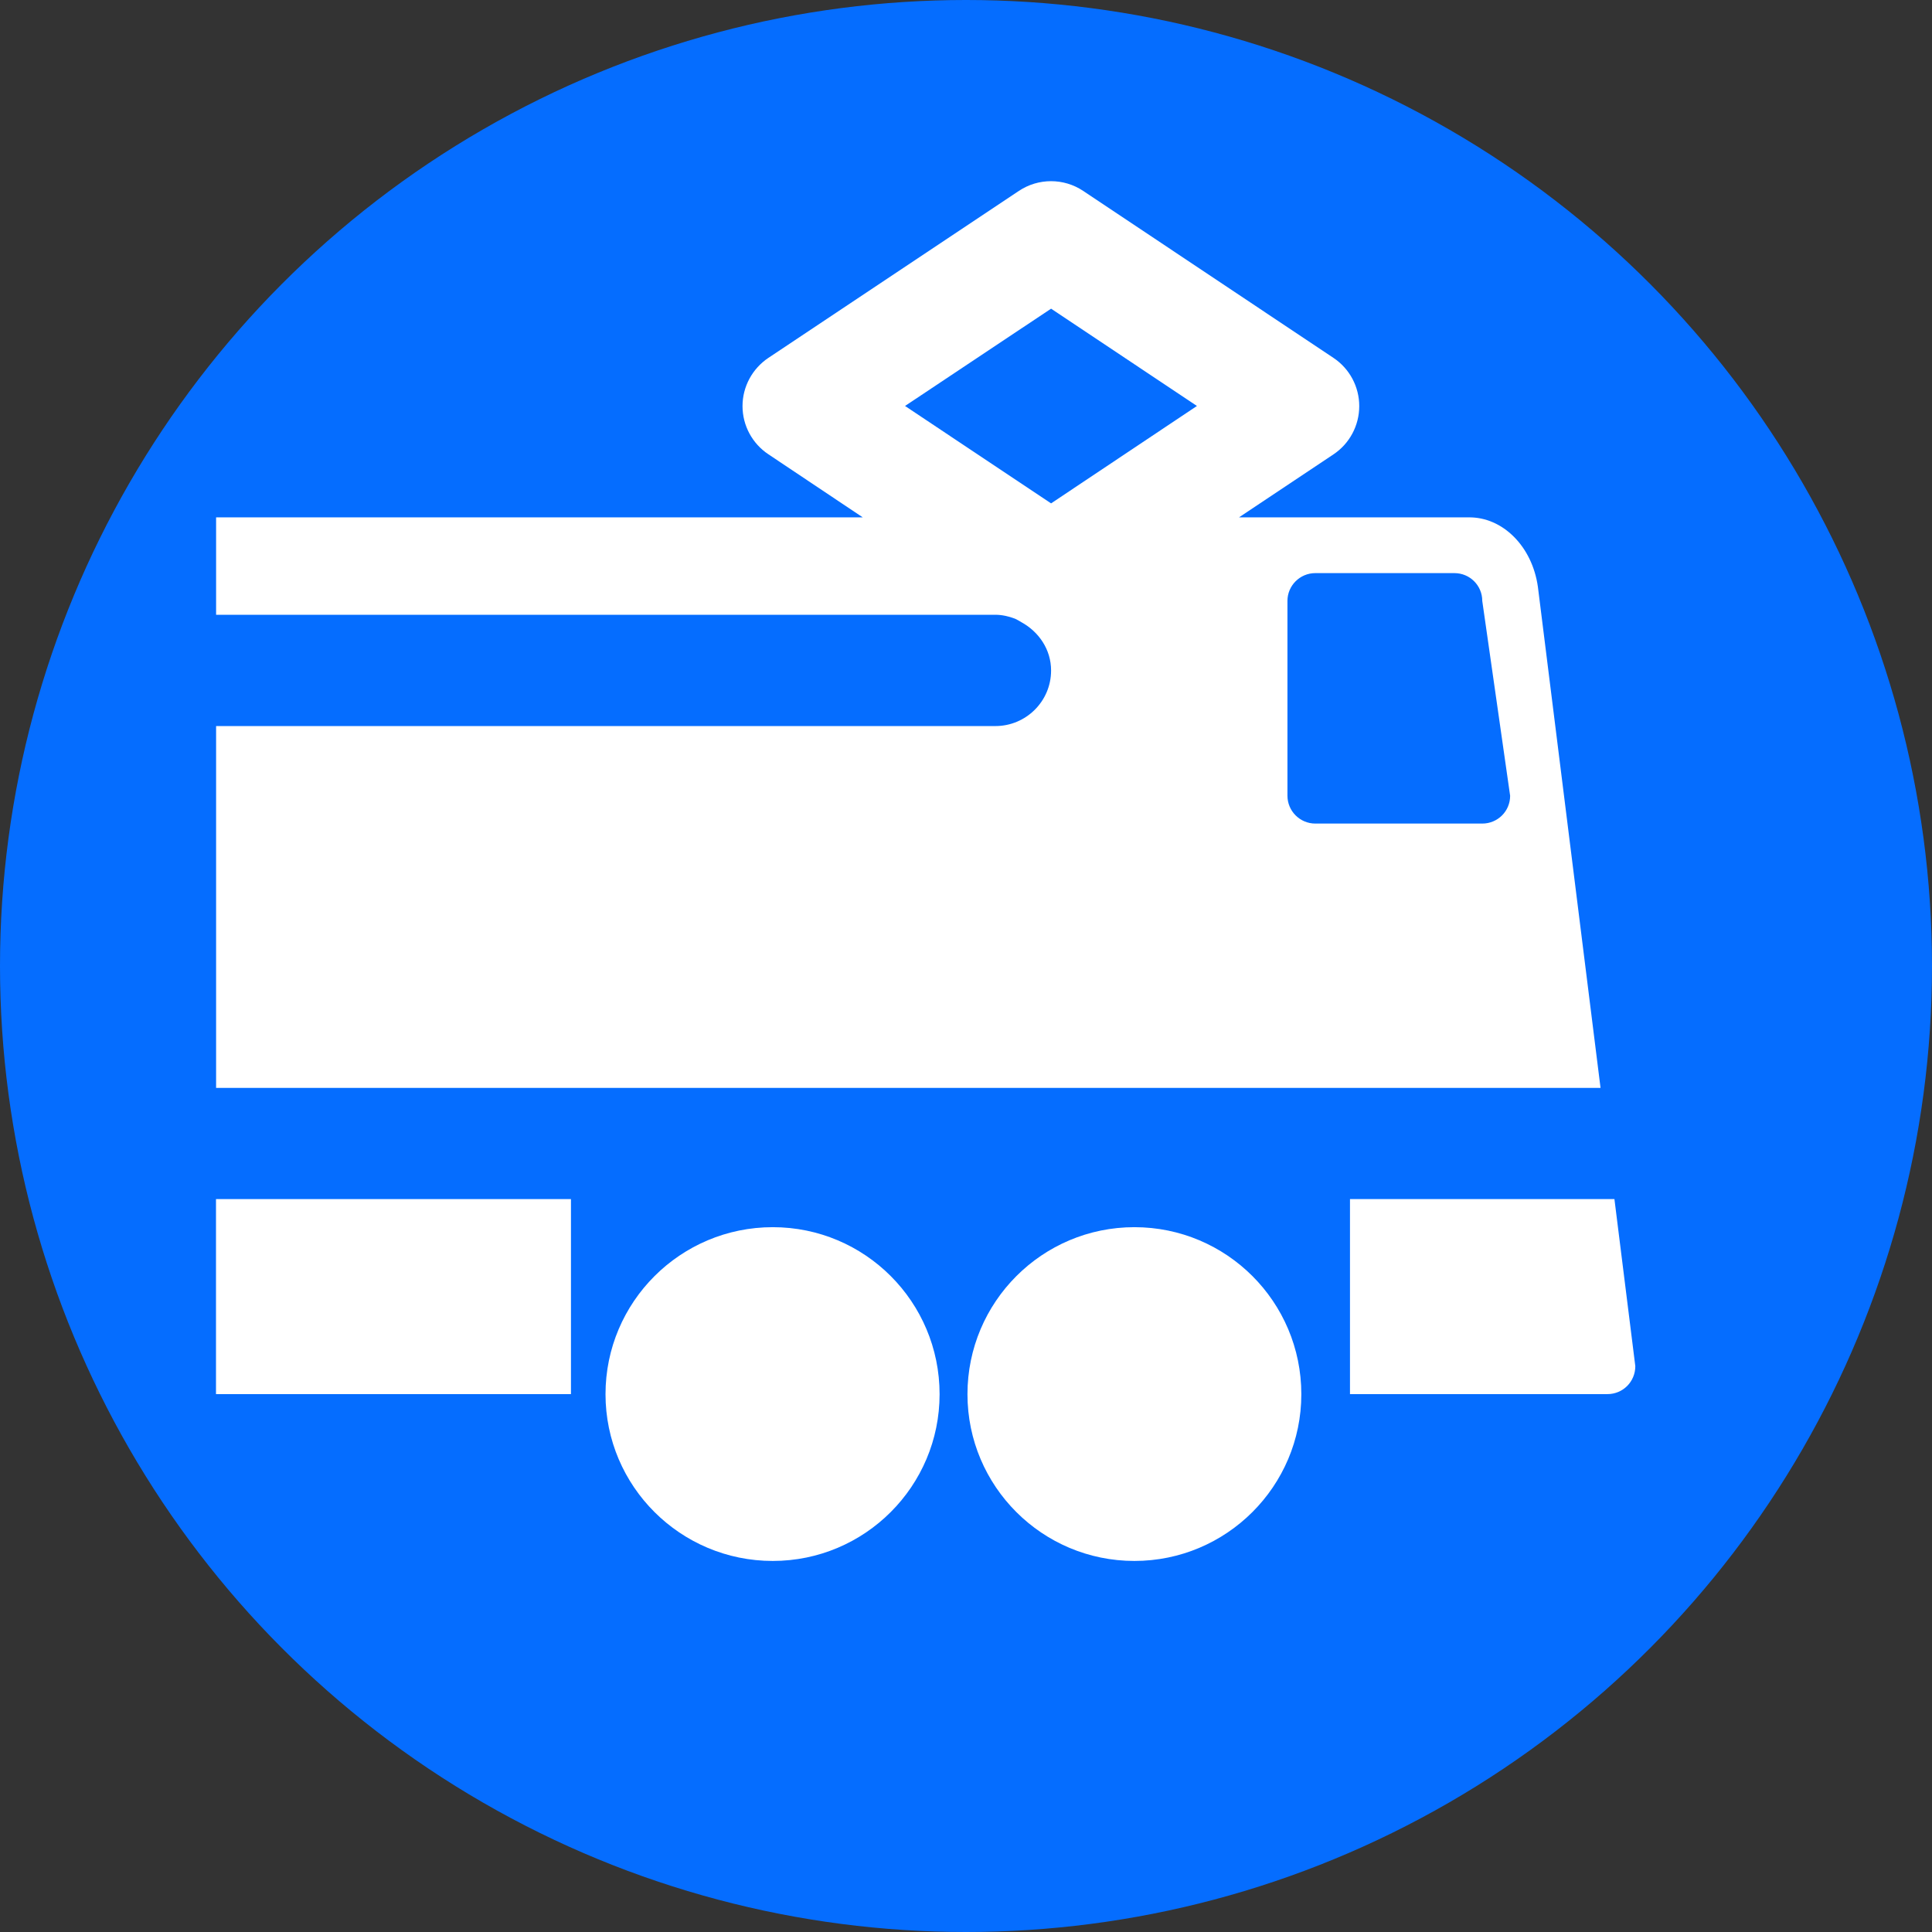
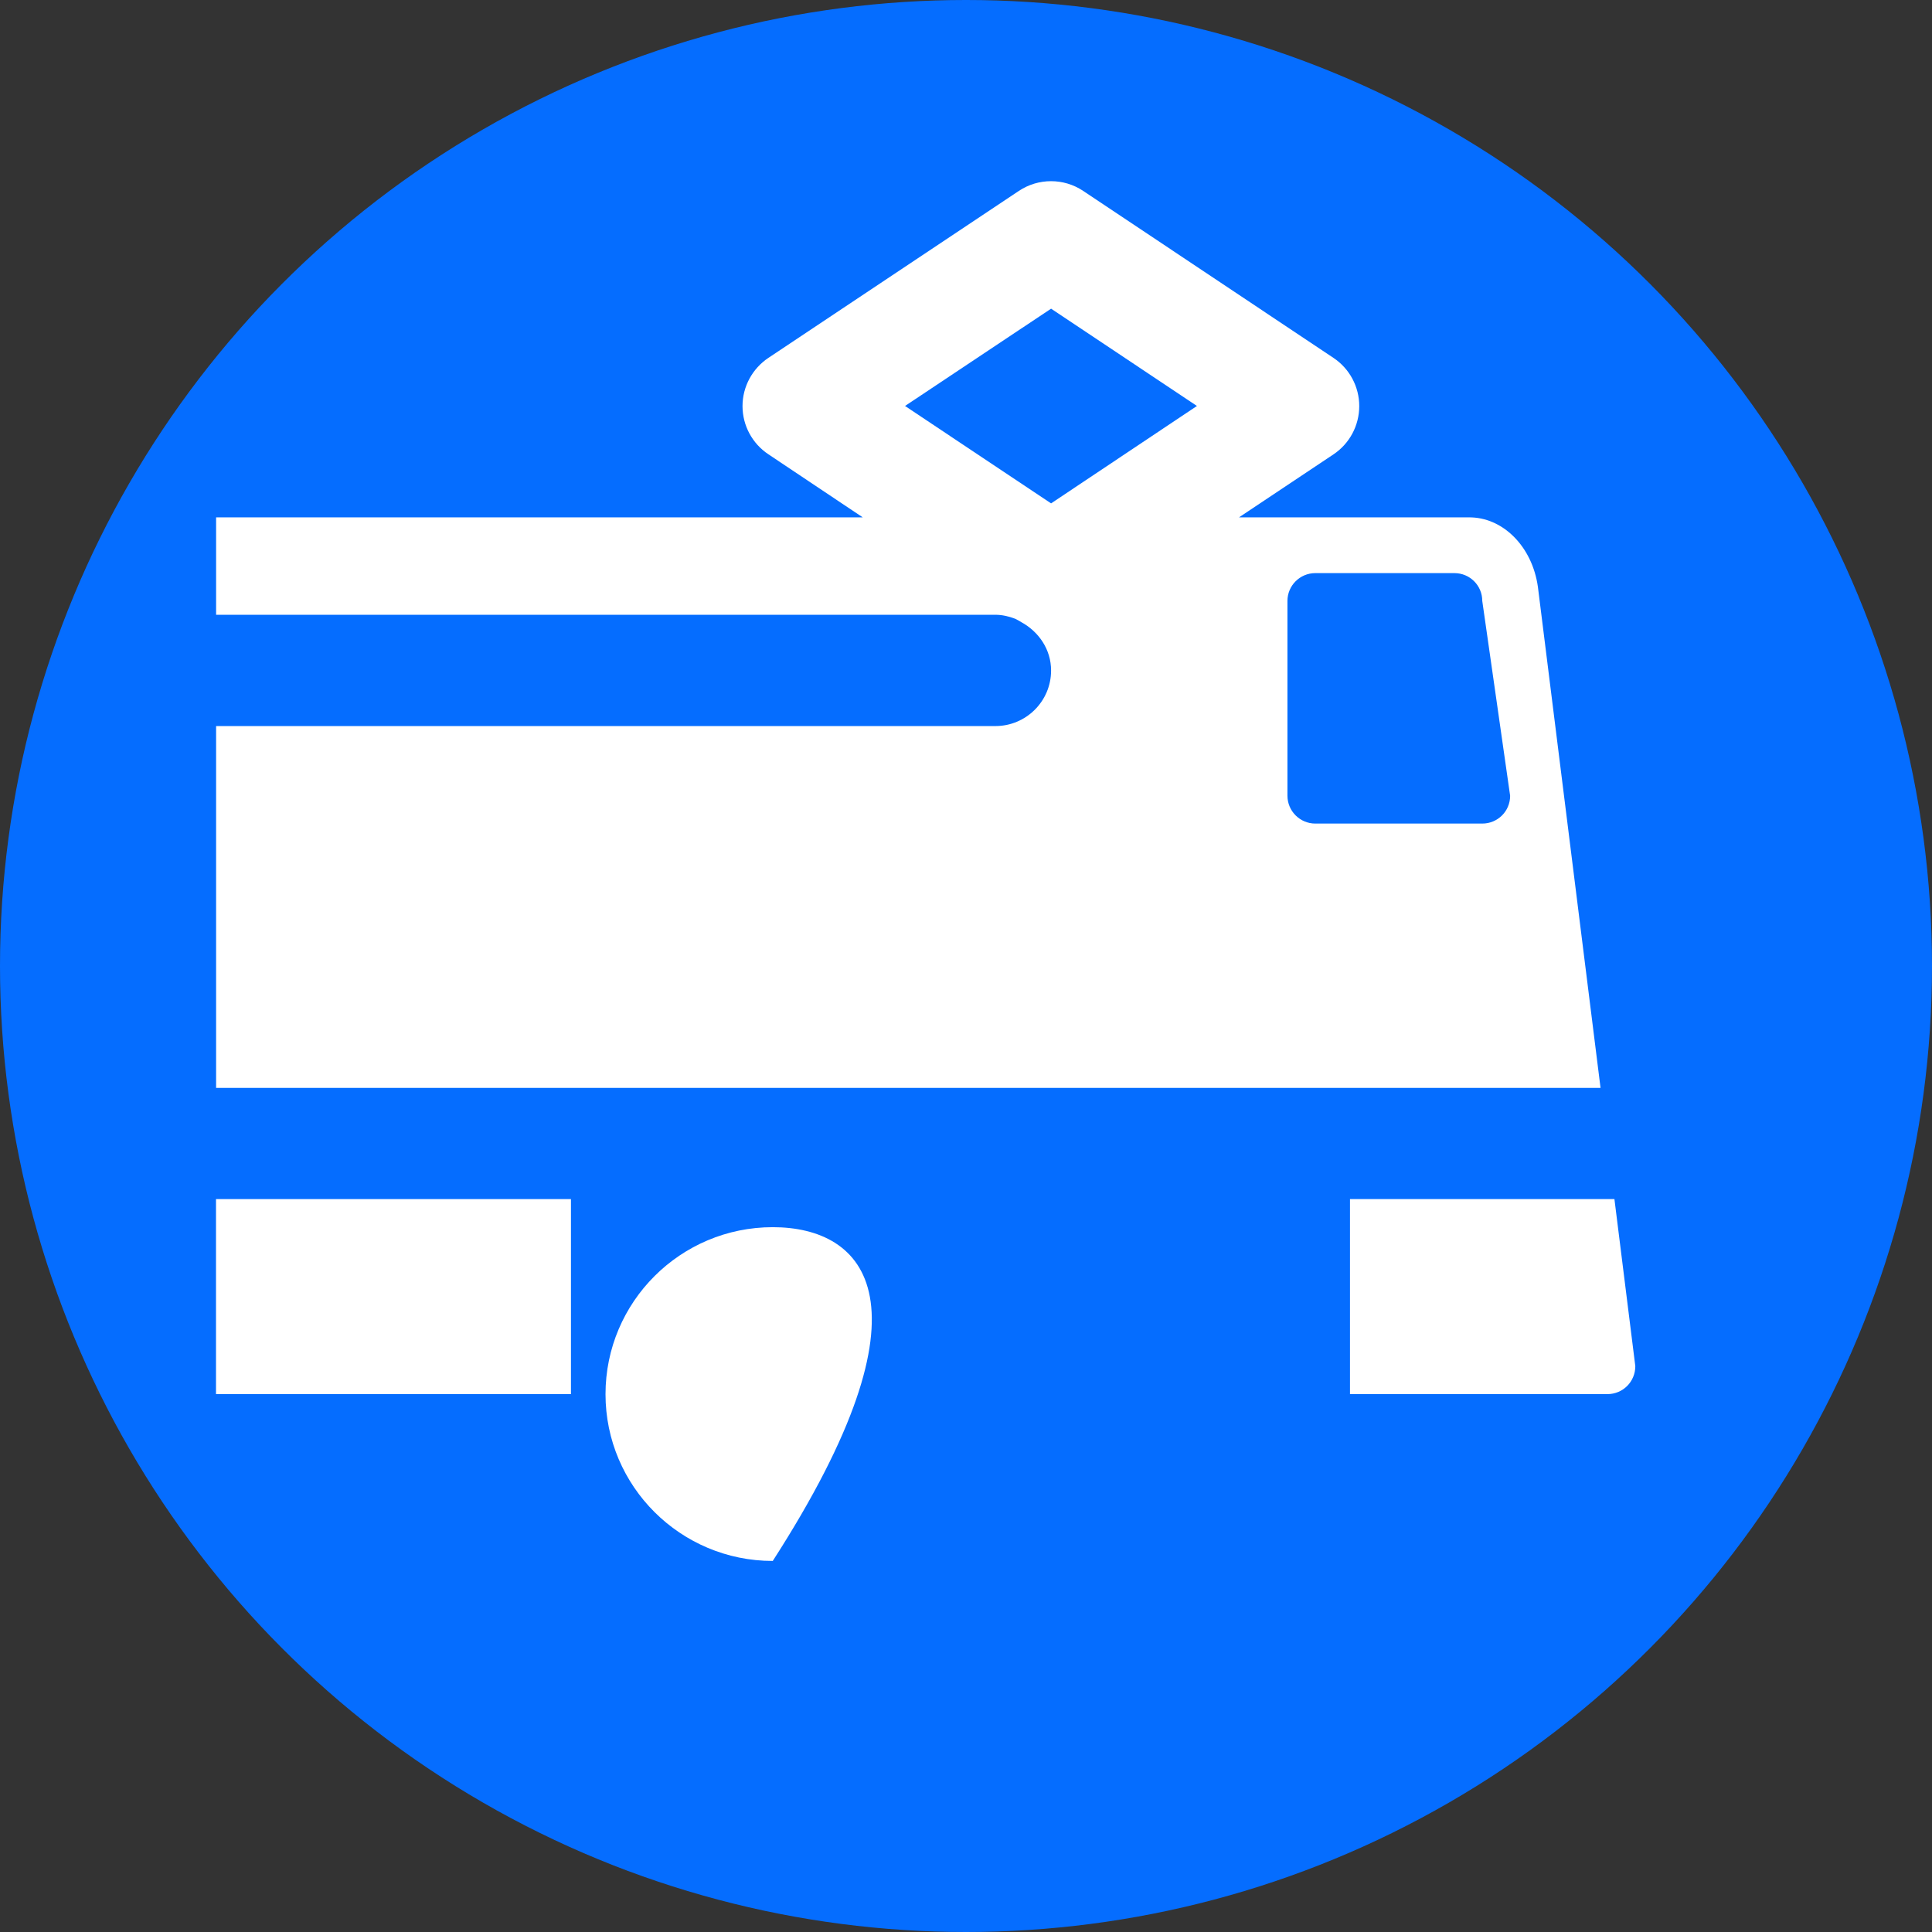
<svg xmlns="http://www.w3.org/2000/svg" xmlns:xlink="http://www.w3.org/1999/xlink" version="1.0" width="21px" height="21px" viewBox="0,0,21,21">
  <rect x="0" y="0" width="21" height="21" fill="#333333" stroke="none" />
  <style type="text/css">

g { fill-rule:evenodd }
path { fill-rule:evenodd }
.buttonFillVerkehr { fill:#056dff }
.fg { fill:white }
.fgLineFat { fill:none; stroke-width:8px; stroke:white }
.bg { fill:#222 }

</style>
  <defs>
    <g id="button">
      <circle class="buttonFillVerkehr" cx="10.5" cy="10.5" r="10.5" />
    </g>
    <g id="zug">
      <rect class="fg" x="3.1" y="12.658" width="3.451" height="1.896" />
      <path class="fg" d="M15.952,6.706c-0.055-0.394-0.343-0.681-0.675-0.676h-2.231l0.919-0.613c0.156-0.104,0.25-0.28,0.25-0.469c0-0.188-0.094-0.364-0.25-0.468l-2.434-1.624c-0.189-0.126-0.436-0.126-0.625,0L8.471,4.479C8.314,4.584,8.219,4.76,8.219,4.948c0,0.189,0.095,0.365,0.252,0.469L9.388,6.03H3.101v0.947h7.577c0.064,0,0.129,0.015,0.19,0.038c0.022,0.01,0.04,0.021,0.062,0.034c0.168,0.092,0.289,0.264,0.289,0.47c0,0.299-0.244,0.54-0.541,0.54H3.101v3.518h13.46L15.952,6.706z M16.696,12.658h-2.571v1.896h2.503c0.151,0,0.271-0.121,0.271-0.272L16.696,12.658z M11.219,4.001l1.418,0.946l-1.418,0.947l-1.42-0.947L11.219,4.001z M15.411,9.007h-1.623c-0.149,0-0.271-0.121-0.271-0.271V6.842c0-0.148,0.121-0.27,0.271-0.27h1.352c0.151,0,0.271,0.121,0.271,0.27l0.271,1.895C15.682,8.887,15.561,9.007,15.411,9.007" />
-       <path class="fg" d="M8.513,12.931c-0.897,0-1.626,0.727-1.626,1.624c0,0.895,0.729,1.621,1.626,1.621c0.896,0,1.622-0.727,1.622-1.621C10.135,13.657,9.409,12.931,8.513,12.931" />
-       <path class="fg" d="M12.029,12.931c-0.896,0-1.623,0.727-1.623,1.624c0,0.895,0.727,1.621,1.623,1.621c0.896,0,1.623-0.727,1.623-1.621C13.652,13.657,12.925,12.931,12.029,12.931" />
+       <path class="fg" d="M8.513,12.931c-0.897,0-1.626,0.727-1.626,1.624c0,0.895,0.729,1.621,1.626,1.621C10.135,13.657,9.409,12.931,8.513,12.931" />
    </g>
  </defs>
  <svg version="1.0">
    <use xlink:href="#button" />
    <use transform="scale(1.118) translate(-1,-1)" xlink:href="#zug" />
  </svg>
</svg>